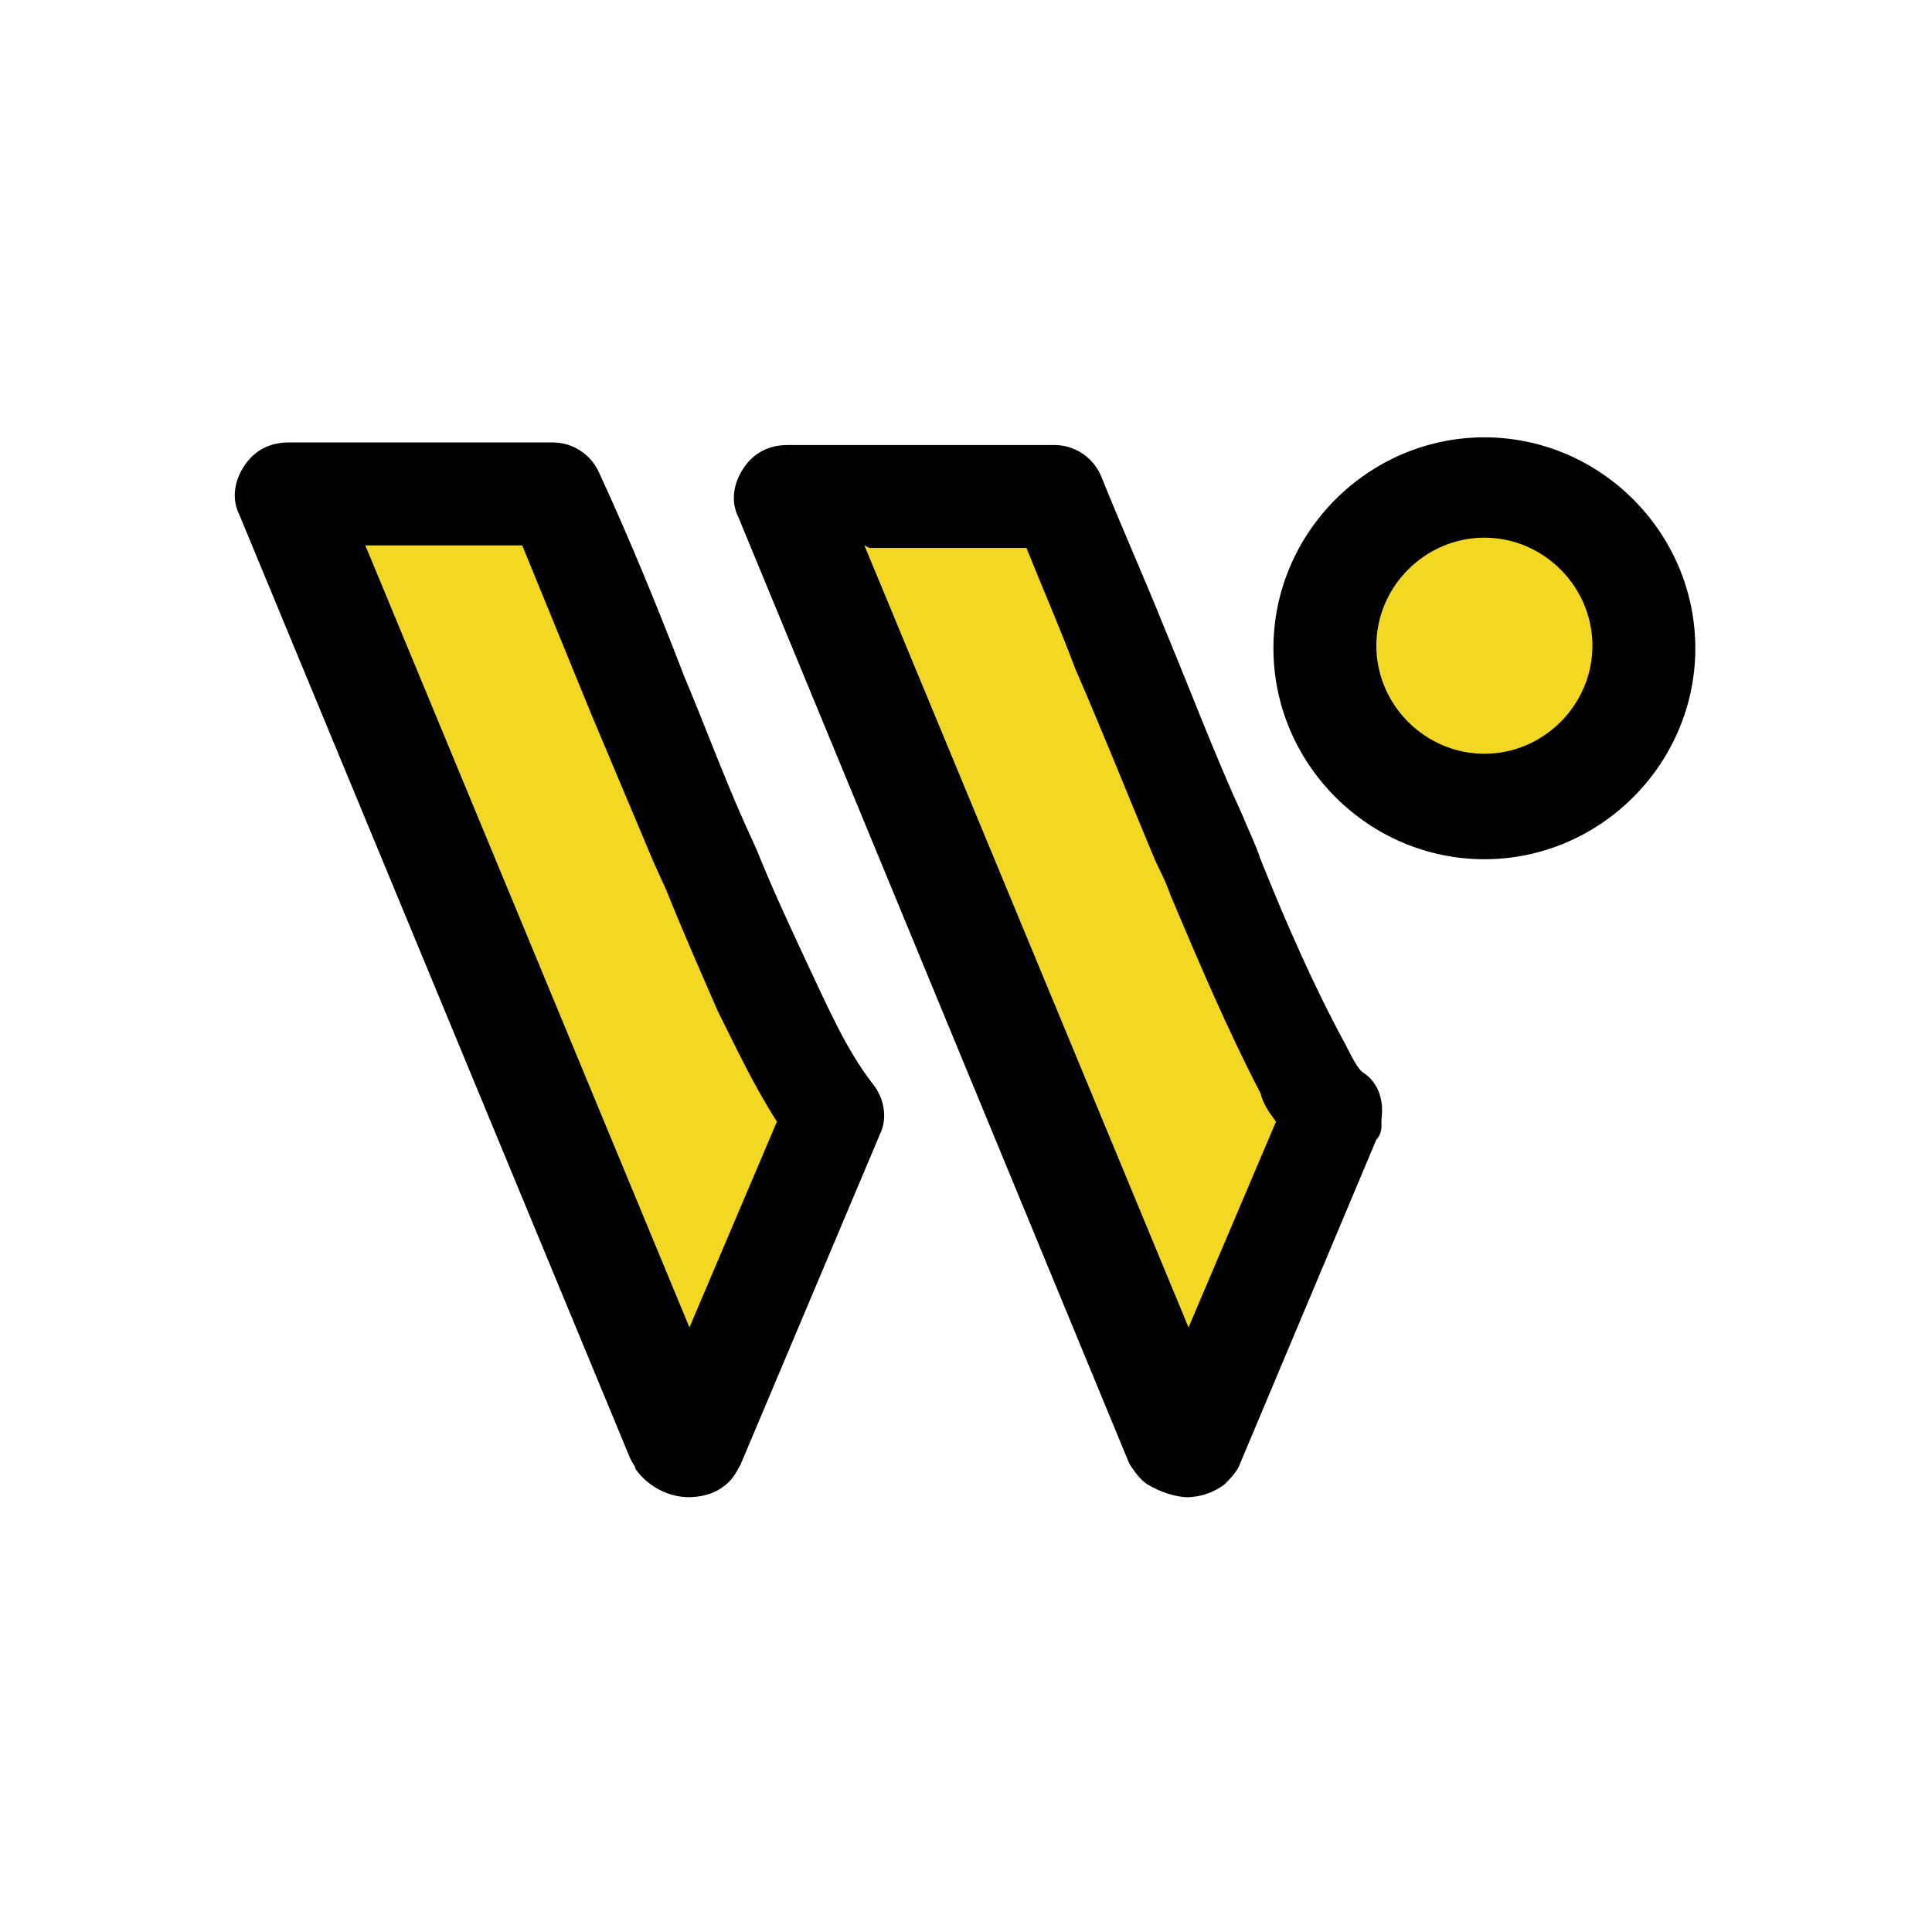
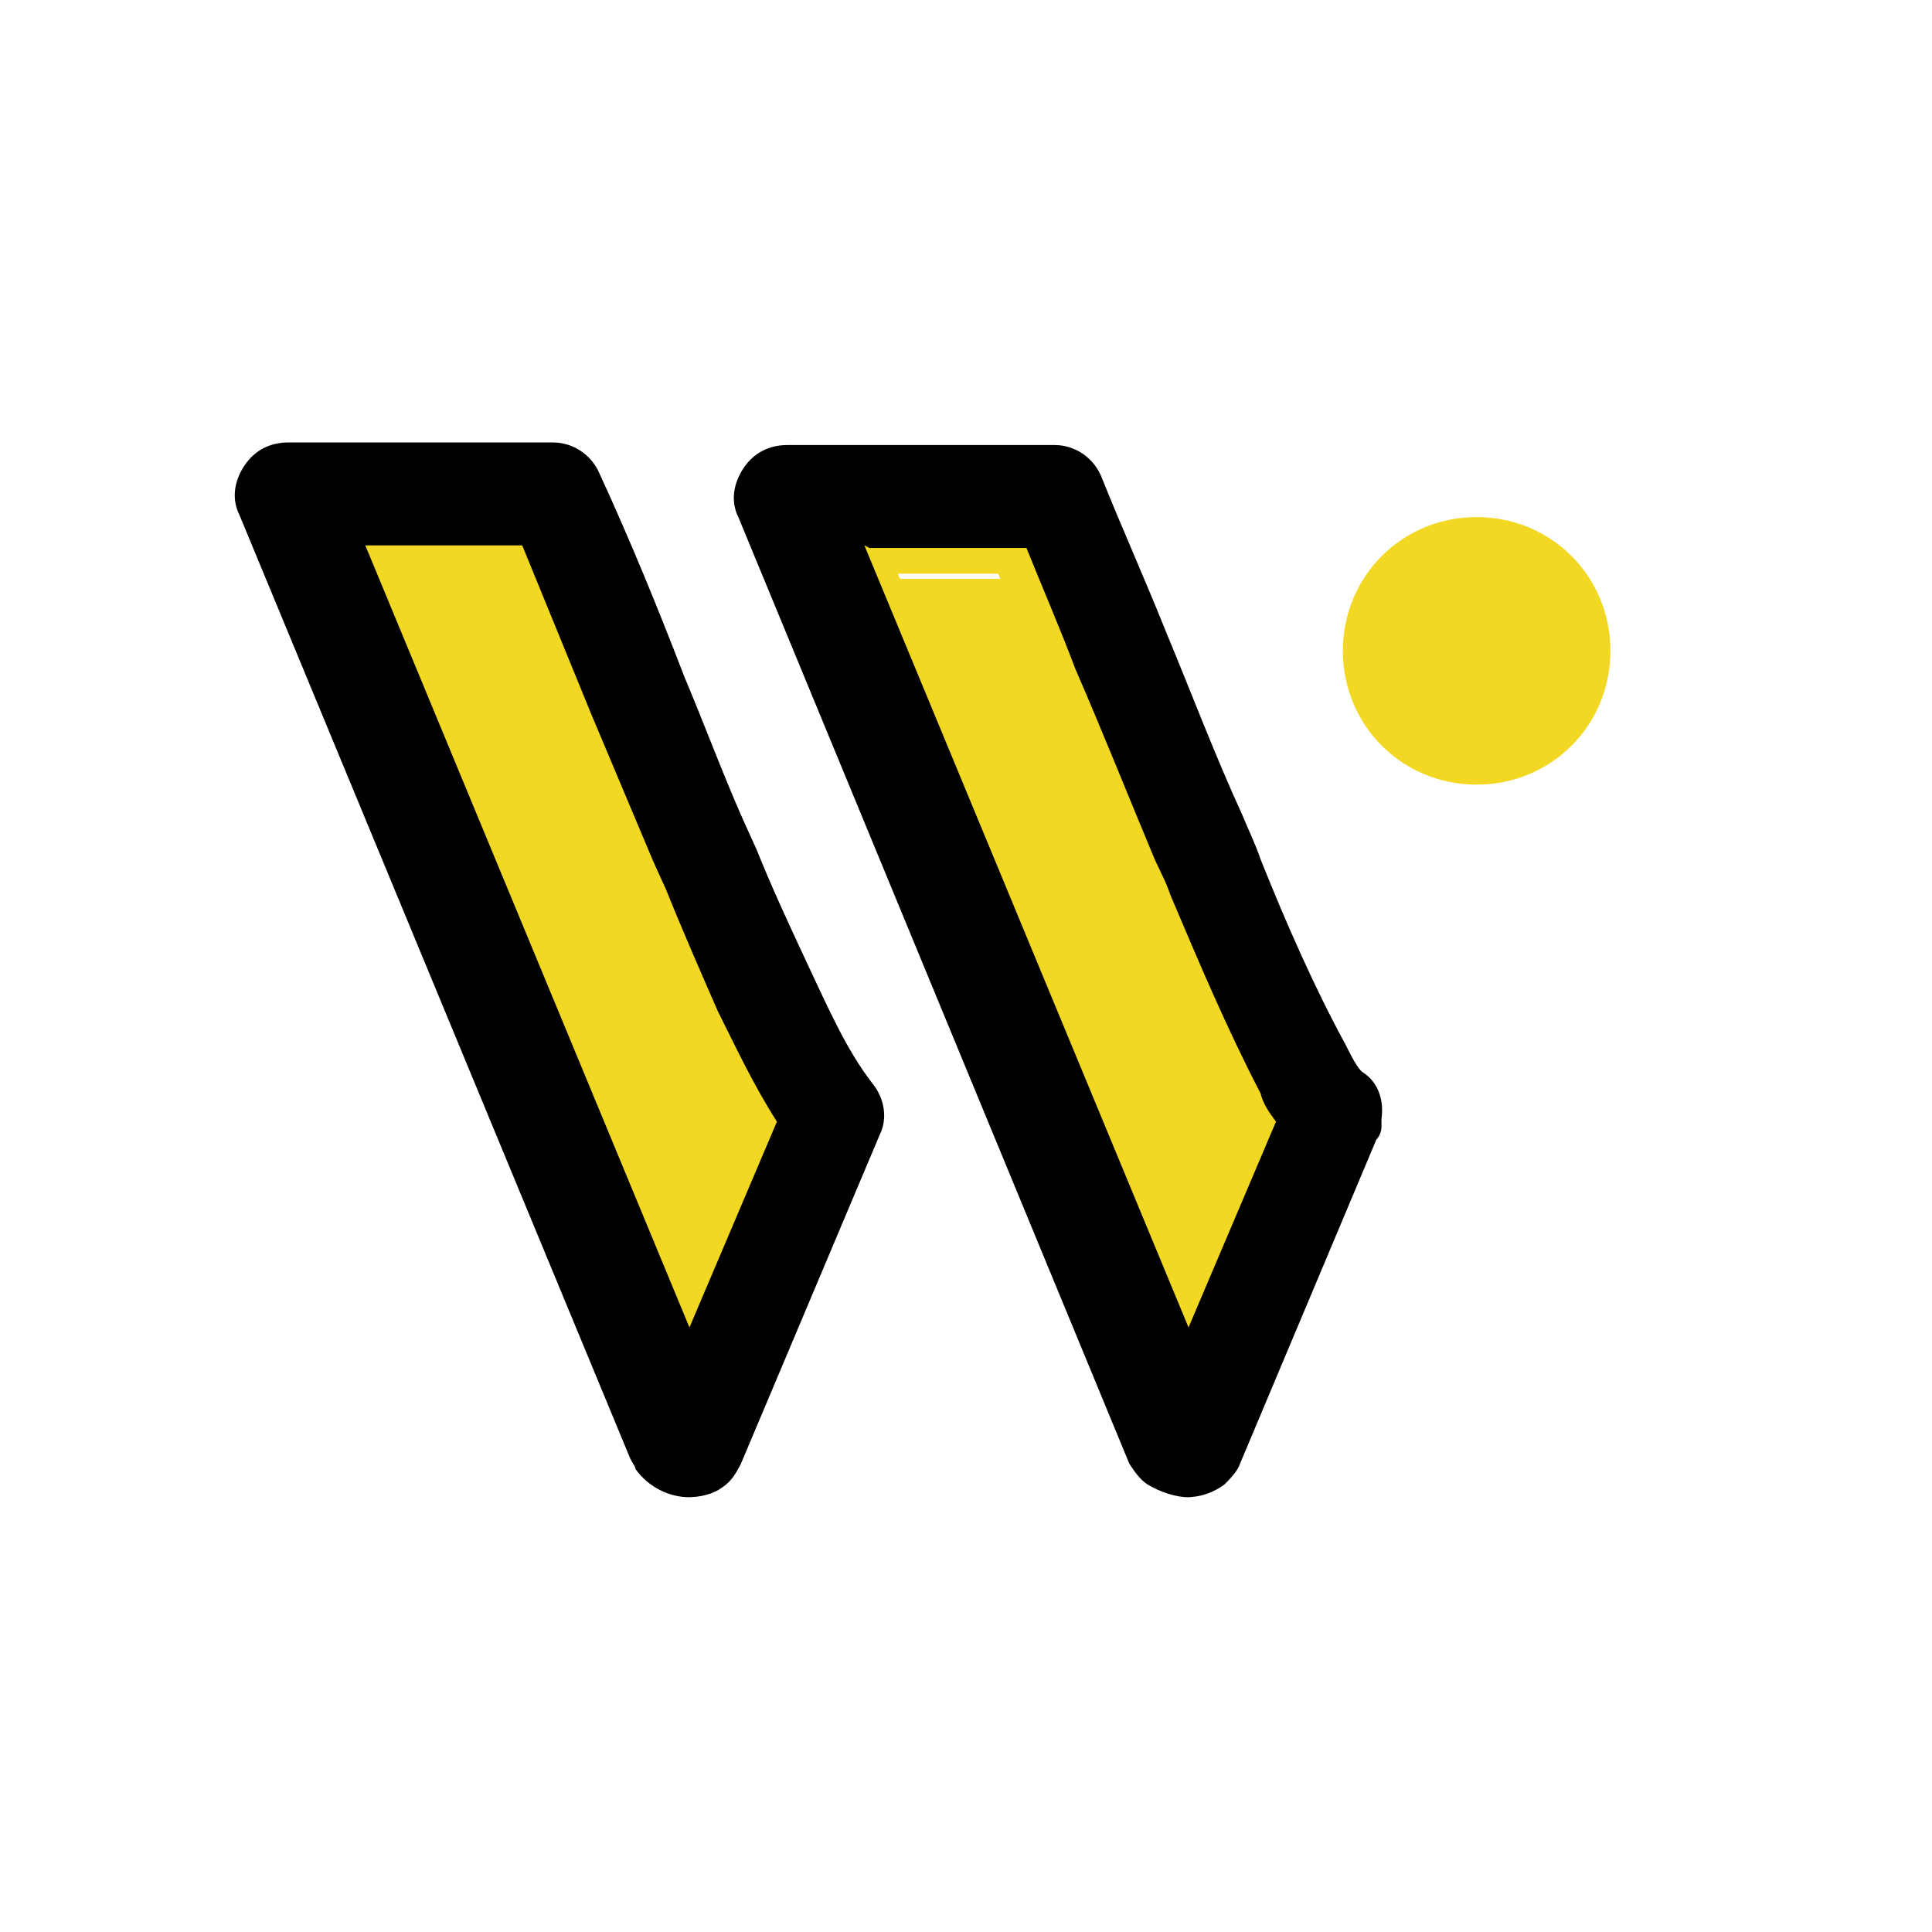
<svg xmlns="http://www.w3.org/2000/svg" id="_レイヤー_1" data-name="レイヤー_1" version="1.1" viewBox="0 0 75.1 75.1">
  <defs>
    <style>
      .st0 {
        fill: #f2d823;
      }
    </style>
  </defs>
  <g>
    <path class="st0" d="M14,21.3l12.6,30.4,3.4-8c-.9-1.4-1.6-2.9-2.3-4.3-.7-1.6-1.4-3.2-2-4.7l-.5-1.1c-.8-1.9-1.6-3.8-2.4-5.7-.9-2.2-1.8-4.4-2.7-6.6h-6Z" />
    <path class="st0" d="M26.5,52.7h0c-.4,0-.8-.2-.9-.6l-12.6-30.4c-.1-.3,0-.7,0-.9s.5-.4.8-.4h6c.4,0,.8.2.9.6.9,2.2,1.9,4.4,2.7,6.6.8,1.9,1.6,3.8,2.4,5.7l.5,1.1c.6,1.4,1.3,3,2,4.6.6,1.4,1.3,2.9,2.2,4.2.2.3.2.6,0,1l-3.4,8c-.2.4-.5.6-.9.6ZM15.5,22.3l11.1,26.8,2.2-5.3c-.8-1.3-1.5-2.7-2.1-4-.8-1.6-1.5-3.3-2.1-4.7l-.5-1.1c-.8-1.9-1.6-3.8-2.4-5.7-.8-2-1.6-4-2.5-6h-3.9Z" />
  </g>
  <g>
-     <path class="st0" d="M33.4,21.3l12.6,30.4,3.4-8c-.3-.4-.5-.7-.6-1.1h0c-1.3-2.5-2.4-5.1-3.5-7.7-.2-.6-.5-1.1-.7-1.6-1-2.4-2-4.9-3-7.2-.6-1.6-1.3-3.2-1.9-4.7h-6.1Z" />
+     <path class="st0" d="M33.4,21.3l12.6,30.4,3.4-8h0c-1.3-2.5-2.4-5.1-3.5-7.7-.2-.6-.5-1.1-.7-1.6-1-2.4-2-4.9-3-7.2-.6-1.6-1.3-3.2-1.9-4.7h-6.1Z" />
    <path class="st0" d="M46,52.7h0c-.4,0-.8-.2-.9-.6l-12.6-30.4c-.1-.3,0-.7,0-.9s.5-.4.8-.4h6.1c.4,0,.8.2.9.6.7,1.6,1.3,3.2,1.9,4.8,1,2.4,2,4.8,3,7.2.2.5.5,1.1.7,1.7,1.1,2.6,2.2,5.2,3.5,7.5h0c.2.4.4.8.6,1.1.2.3.2.6.1,1l-3.4,8c-.2.4-.5.6-.9.6ZM34.9,22.3l11.1,26.8,2.2-5.3c-.1-.2-.3-.5-.4-.7h0c-1.4-2.5-2.5-5.2-3.6-7.8-.2-.6-.5-1.1-.7-1.6-1-2.4-2-4.8-3-7.2-.6-1.4-1.1-2.8-1.7-4.2h-3.9Z" />
  </g>
  <g>
    <circle class="st0" cx="57.4" cy="25.3" r="4.2" />
    <path class="st0" d="M57.4,30.5c-2.9,0-5.2-2.3-5.2-5.2s2.3-5.2,5.2-5.2,5.2,2.3,5.2,5.2-2.3,5.2-5.2,5.2ZM57.4,22.1c-1.8,0-3.2,1.4-3.2,3.2s1.4,3.2,3.2,3.2,3.2-1.4,3.2-3.2-1.4-3.2-3.2-3.2Z" />
  </g>
  <g id="qg8IIT">
    <g>
      <path d="M26.8,58.2c-.8,0-1.6-.4-2.1-1.1,0-.1-.1-.2-.2-.4L9.3,20c-.3-.6-.2-1.3.2-1.9.4-.6,1-.9,1.7-.9h10.3c.8,0,1.5.5,1.8,1.2,1.2,2.6,2.3,5.3,3.3,7.9.8,1.9,1.5,3.8,2.3,5.6l.5,1.1c.6,1.5,1.3,3,2,4.5.8,1.7,1.5,3.3,2.5,4.6.5.6.6,1.4.3,2l-5.4,12.8c-.2.4-.4.7-.7.9-.4.3-.9.4-1.4.4ZM14.2,21.2l12.6,30.4,3.4-8c-.9-1.4-1.6-2.9-2.3-4.3-.7-1.6-1.4-3.2-2-4.7l-.5-1.1c-.8-1.9-1.6-3.8-2.4-5.7-.9-2.2-1.8-4.4-2.7-6.6h-6Z" />
      <g>
        <path d="M46.2,58.2c-.5,0-1.1-.2-1.6-.5-.3-.2-.5-.5-.7-.8l-15.2-36.8c-.3-.6-.2-1.3.2-1.9.4-.6,1-.9,1.7-.9h10.4c.8,0,1.5.5,1.8,1.2.8,2,1.7,4,2.5,6,1,2.4,1.9,4.8,3,7.2.2.5.5,1.1.7,1.7,1,2.5,2.1,5,3.3,7.2h0c.2.4.5,1,.7,1.1.6.4.8,1.1.7,1.8v.3c0,.2-.1.4-.2.5l-5.3,12.6c-.1.3-.4.6-.6.8-.4.3-.9.5-1.5.5ZM33.6,21.2l12.6,30.4,3.4-8c-.3-.4-.5-.7-.6-1.1h0c-1.3-2.5-2.4-5.1-3.5-7.7-.2-.6-.5-1.1-.7-1.6-1-2.4-2-4.9-3-7.2-.6-1.6-1.3-3.2-1.9-4.7h-6.1Z" />
-         <path d="M57.7,33.4c-4.5,0-8.2-3.7-8.2-8.2s3.7-8.2,8.2-8.2,8.2,3.7,8.2,8.2-3.7,8.2-8.2,8.2ZM57.7,20.9c-2.3,0-4.2,1.9-4.2,4.2s1.9,4.2,4.2,4.2,4.2-1.9,4.2-4.2-1.9-4.2-4.2-4.2Z" />
      </g>
    </g>
  </g>
</svg>